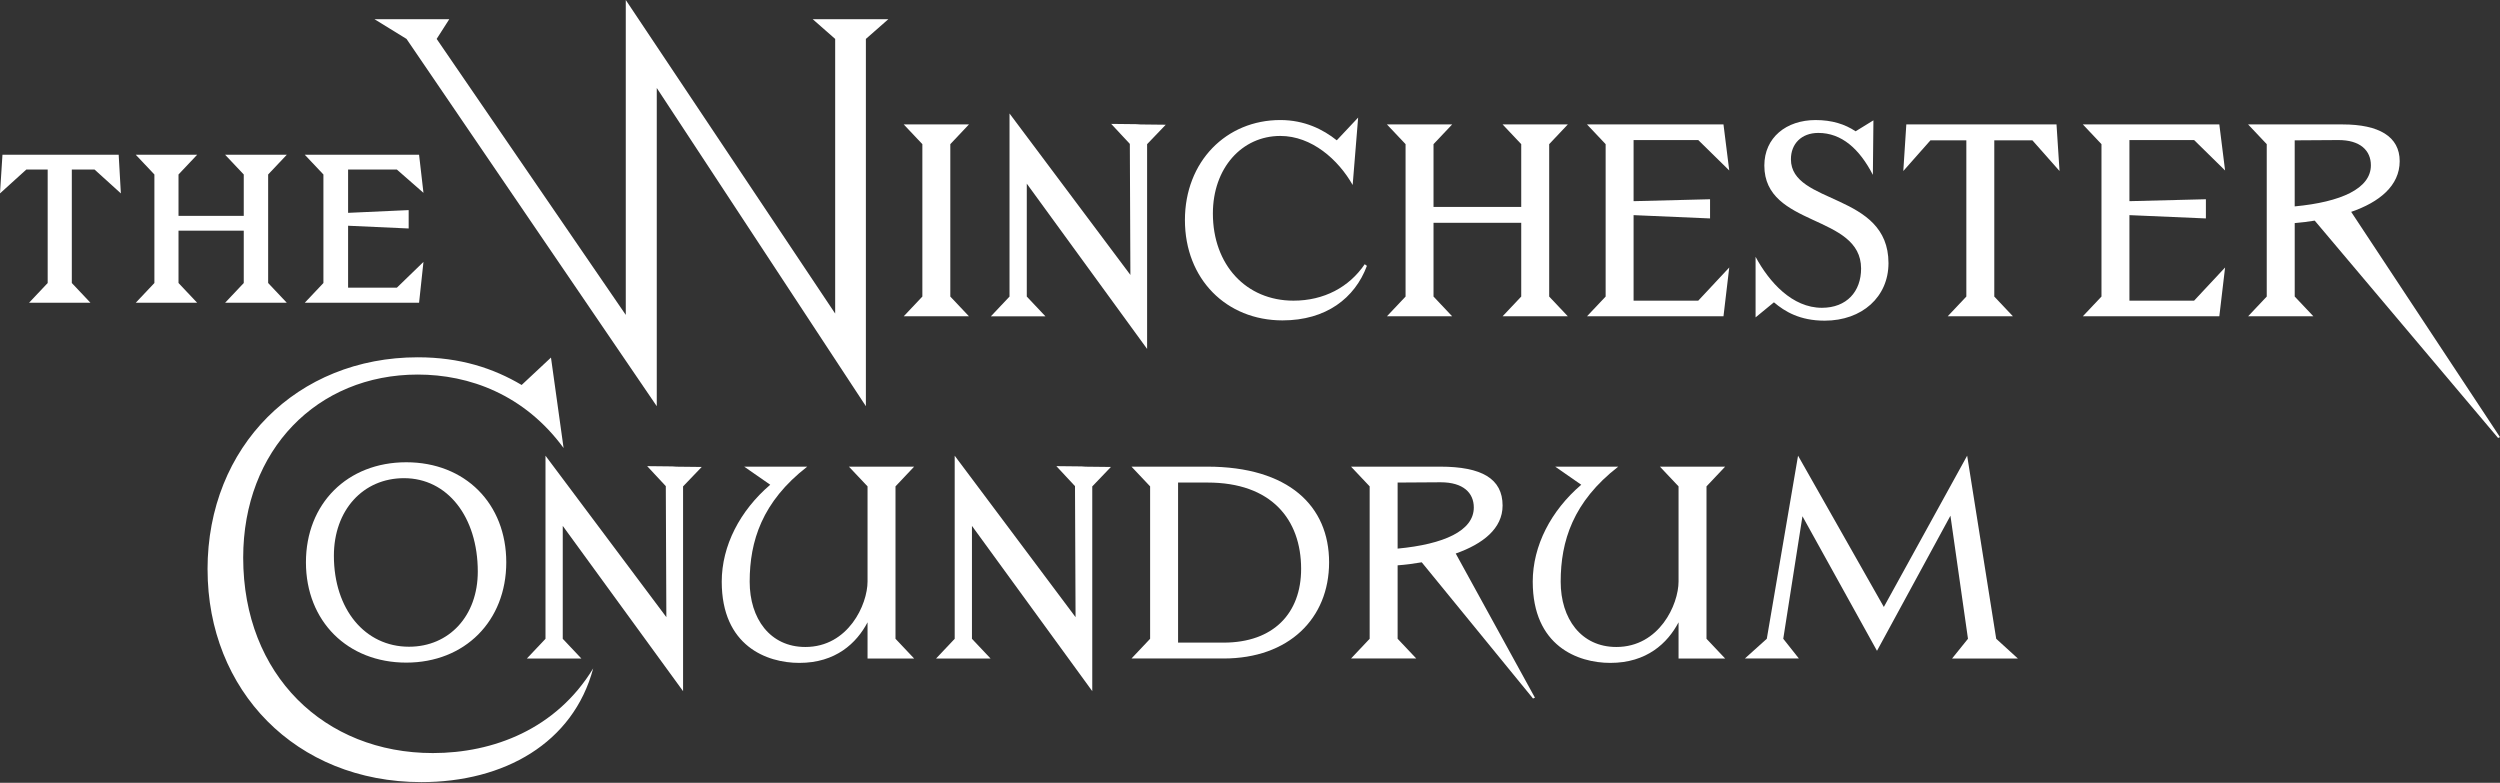
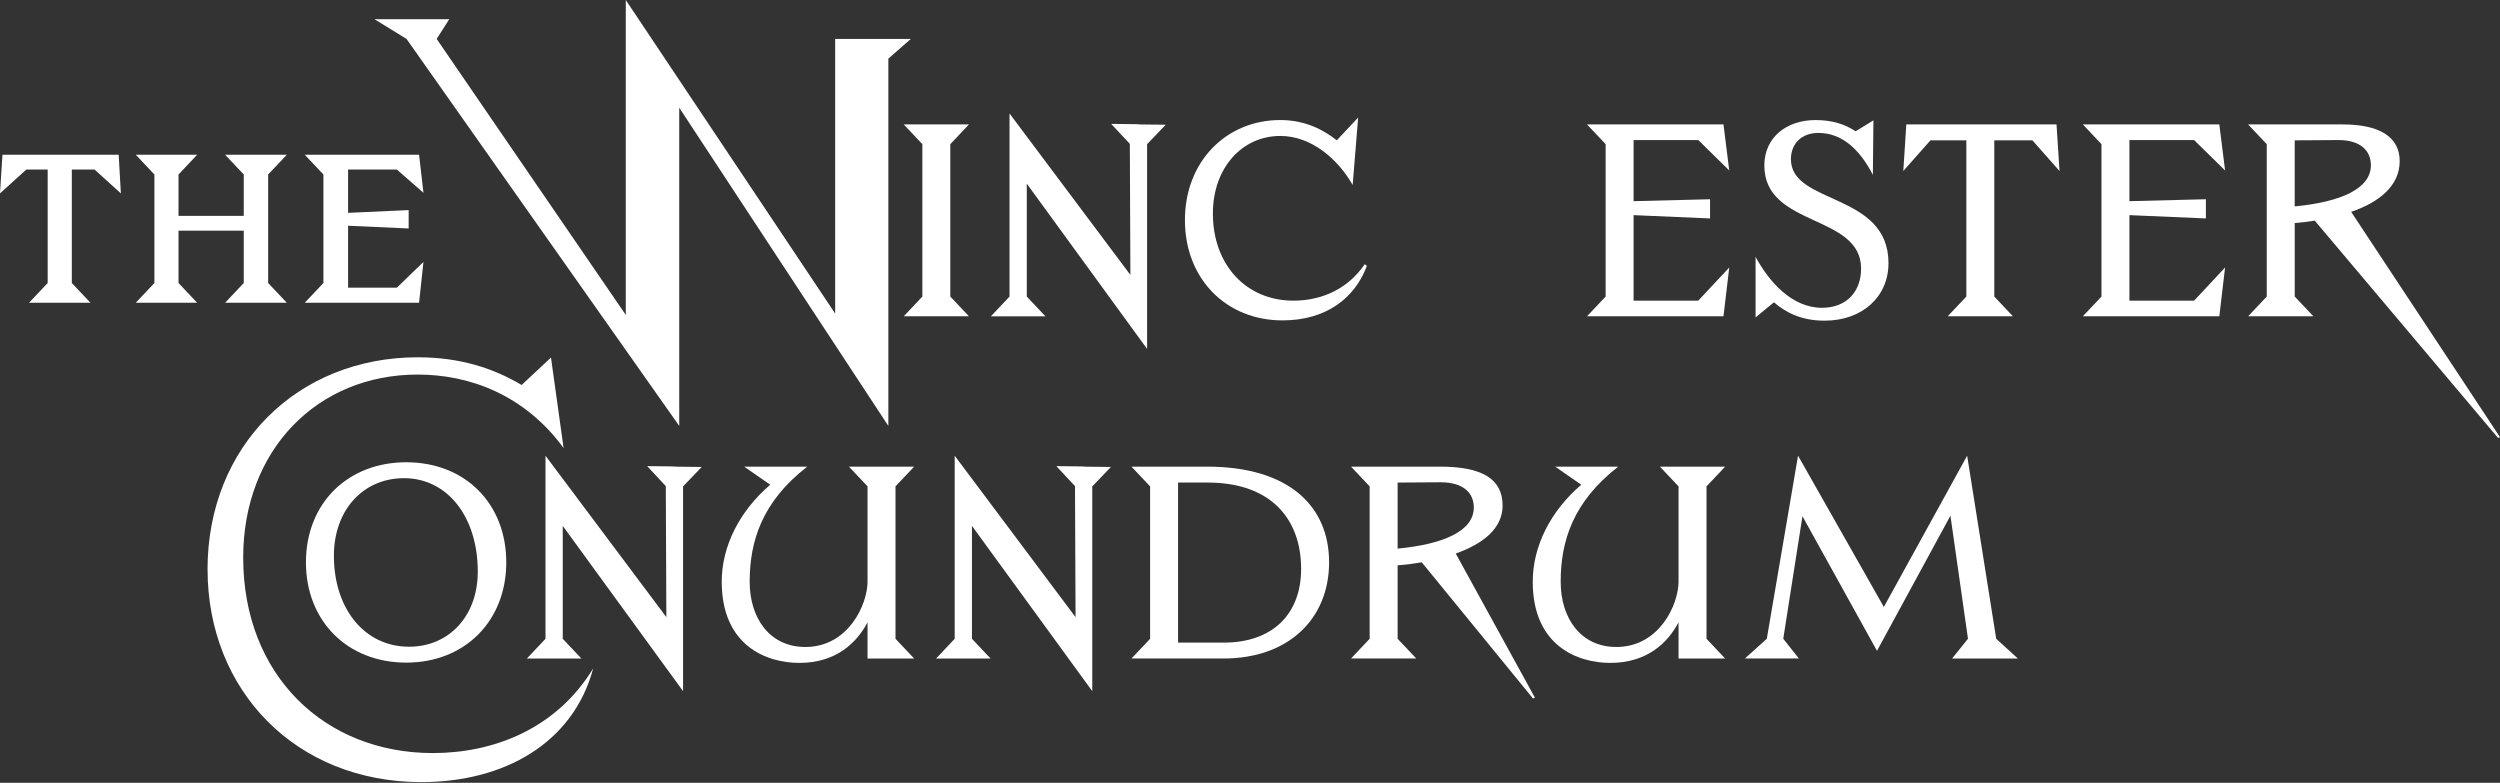
<svg xmlns="http://www.w3.org/2000/svg" fill="none" height="191" viewBox="0 0 610 191" width="610">
  <rect x="0" y="0" width="610" height="191" fill="#333333" stroke="none" />
  <g fill="#fff">
-     <path d="m99.192 9.496-7.824-4.814h18.256l-3.078 4.814 46.143 67.342v-76.838l51.093 76.508v-67.011l-5.483-4.814h18.459l-5.482 4.814v89.615l-51.025-77.642v77.642z" />
+     <path d="m99.192 9.496-7.824-4.814h18.256l-3.078 4.814 46.143 67.342v-76.838l51.093 76.508v-67.011h18.459l-5.482 4.814v89.615l-51.025-77.642v77.642z" />
    <path d="m225.057 72.359v-37.185l-4.547-4.814h15.914l-4.547 4.814v37.185l4.547 4.814h-15.914z" />
    <path d="m275.816 67.076-.136-31.965-4.547-4.881 6.152.068 1.003.068 6.152.068-4.547 4.746v49.958l-29.357-40.326v27.553l4.547 4.814h-13.307l4.547-4.814v-44.674l29.493 39.391z" />
    <path d="m289.121 53.701c0-14.31 10.098-24.412 23.273-24.412 5.885 0 10.432 2.273 13.776 4.949l5.216-5.55-1.337 16.452c-3.476-6.152-9.967-11.969-17.655-11.969-9.361 0-16.452 7.824-16.452 18.925 0 12.506 8.09 21.266 19.661 21.266 7.422 0 13.578-3.277 17.388-8.895l.533.402c-2.942 7.892-9.966 13.307-20.597 13.307-13.708 0-23.806-10.097-23.806-24.475z" />
-     <path d="m342.958 72.359v-37.185l-4.547-4.814h15.915l-4.547 4.814v15.313h21.401v-15.313l-4.547-4.814h15.915l-4.547 4.814v37.185l4.547 4.814h-15.915l4.547-4.814v-17.989h-21.401v17.989l4.547 4.814h-15.915z" />
    <path d="m391.775 72.359v-37.185l-4.547-4.814h33.302l1.406 11.236-7.558-7.422h-15.783v14.911l18.658-.47v4.683l-18.658-.804v20.864h15.783l7.558-8.091-1.406 11.905h-33.302z" />
    <path d="m444.542 75.102c6.084 0 9.564-4.014 9.564-9.564 0-13.374-23.608-10.03-23.608-25.144 0-6.821 5.352-11.101 12.507-11.101 4.013 0 7.155 1.003 9.763 2.743l4.348-2.676-.136 13.307c-3.277-6.355-7.625-10.233-13.306-10.233-4.145 0-6.69 2.676-6.69 6.418 0 11.169 23.807 8.027 23.807 25.347 0 8.226-6.419 14.043-15.58 14.043-6.021 0-9.696-2.206-12.371-4.479l-4.48 3.679v-14.78c3.345 6.219 8.963 12.439 16.186 12.439z" />
    <path d="m479.787 72.359v-38.12h-8.759l-6.622 7.489.737-11.368h36.647l.737 11.368-6.622-7.489h-9.297v38.12l4.547 4.814h-15.915z" />
    <path d="m512.76 72.359v-37.185l-4.547-4.814h33.302l1.406 11.236-7.557-7.422h-15.784v14.911l18.659-.47v4.683l-18.659-.804v20.864h15.784l7.557-8.091-1.406 11.905h-33.302z" />
    <path d="m553.085 72.359v-37.185l-4.547-4.814h23.074c8.827 0 13.912 2.942 13.912 8.963 0 6.02-5.017 10.03-11.838 12.371l36.313 54.97-.47.199-44.738-53.031c-1.604.267-3.277.47-4.881.601v17.921l4.547 4.814h-15.915l4.547-4.814zm25.411-32.032c0-3.544-2.54-6.219-8.091-6.152l-10.499.068v16.118c11.304-1.071 18.59-4.348 18.59-10.03z" />
    <path d="m50.639 138.943c0-30.094 21.935-51.762 51.296-51.762 10.364 0 18.459 2.676 25.347 6.753l7.155-6.689 3.078 22.07c-9.564-13.04-23.006-17.921-35.576-17.921-24.543 0-42.6 18.391-42.6 44.674 0 28.688 19.86 47.68 46.279 47.68 14.712 0 30.093-5.817 39.124-20.665-4.882 18.256-21.736 27.752-41.931 27.752-30.695 0-52.164-22.404-52.164-51.897z" />
    <path d="m74.649 137.203c0-14.31 10.097-24.411 24.475-24.411 14.377 0 24.407 10.097 24.407 24.411s-10.097 24.475-24.407 24.475c-14.31 0-24.475-10.097-24.475-24.475zm23.942-20.529c-10.03 0-17.121 7.824-17.121 18.925 0 13.039 7.557 22.201 18.324 22.201 9.831 0 16.787-7.557 16.787-18.323 0-13.375-7.421-22.803-17.989-22.803z" />
    <path d="m162.592 150.582-.136-31.965-4.547-4.881 6.152.067 1.003.068 6.152.068-4.547 4.746v49.958l-29.357-40.327v27.554l4.547 4.813h-13.306l4.547-4.813v-44.675l29.492 39.391z" />
    <path d="m176.102 141.953c0-8.828 4.479-17.388 11.837-23.675l-6.355-4.416h15.381c-11.033 8.56-14.043 18.188-14.043 28.086 0 8.963 4.949 15.915 13.578 15.915 10.499 0 15.182-10.364 15.182-15.982v-23.205l-4.547-4.814h15.914l-4.547 4.814v37.184l4.547 4.814h-11.367v-8.827c-2.676 5.08-7.756 9.898-16.651 9.898-7.96 0-18.925-4.145-18.925-19.797z" />
    <path d="m262.436 150.582-.136-31.965-4.547-4.881 6.152.067 1.003.068 6.152.068-4.547 4.746v49.958l-29.357-40.327v27.554l4.547 4.813h-13.307l4.548-4.813v-44.675l29.492 39.391z" />
    <path d="m280.629 155.86v-37.184l-4.547-4.814h18.459c19.928 0 29.759 9.632 29.759 23.34 0 13.709-9.831 23.472-25.745 23.472h-22.469l4.547-4.814zm17.921.94c12.172 0 18.925-7.155 18.925-17.989 0-12.104-7.29-21.067-22.803-21.067h-7.222v39.056z" />
    <path d="m334.197 155.86v-37.184l-4.547-4.814h21.736c10.166 0 15.246 2.942 15.246 9.496 0 5.618-4.814 9.365-11.435 11.702l19.327 35.178-.47.199-27.151-33.235c-1.939.335-3.946.602-5.885.737v17.921l4.547 4.814h-15.915zm25.411-32.032c0-3.544-2.54-6.152-8.09-6.152l-10.5.068v16.118c11.3-1.071 18.59-4.348 18.59-10.03z" />
    <path d="m373.986 141.953c0-8.828 4.48-17.388 11.838-23.675l-6.355-4.416h15.381c-11.033 8.56-14.043 18.188-14.043 28.086 0 8.963 4.949 15.915 13.577 15.915 10.5 0 15.183-10.364 15.183-15.982v-23.205l-4.547-4.814h15.914l-4.547 4.814v37.184l4.547 4.814h-11.367v-8.827c-2.676 5.08-7.757 9.898-16.652 9.898-7.959 0-18.924-4.145-18.924-19.797z" />
    <path d="m431.099 155.86 7.625-44.674 20.932 36.913 20.33-36.913 7.088 44.674 5.283 4.814h-16.05l3.878-4.814-4.28-30.026-17.921 32.968-18.188-32.837-4.683 29.895 3.81 4.814h-13.175z" />
    <path d="m11.634 69.056v-27.684h-5.216l-6.418 5.817.601-9.428h28.358l.533 9.428-6.418-5.817h-5.55v27.684l4.547 4.814h-14.983z" />
    <path d="m37.672 69.056v-26.482l-4.547-4.814h14.979l-4.547 4.814v10.097h15.919v-10.097l-4.547-4.814h15.047l-4.547 4.814v26.482l4.547 4.814h-15.047l4.547-4.814v-12.773h-15.919v12.773l4.547 4.814h-14.979z" />
    <path d="m78.913 69.056v-26.482l-4.547-4.814h27.888l1.071 9.293-6.49-5.682h-11.901v10.563l14.78-.669v4.484l-14.78-.669v15.114h11.901l6.49-6.287-1.071 9.962h-27.888z" />
  </g>
</svg>